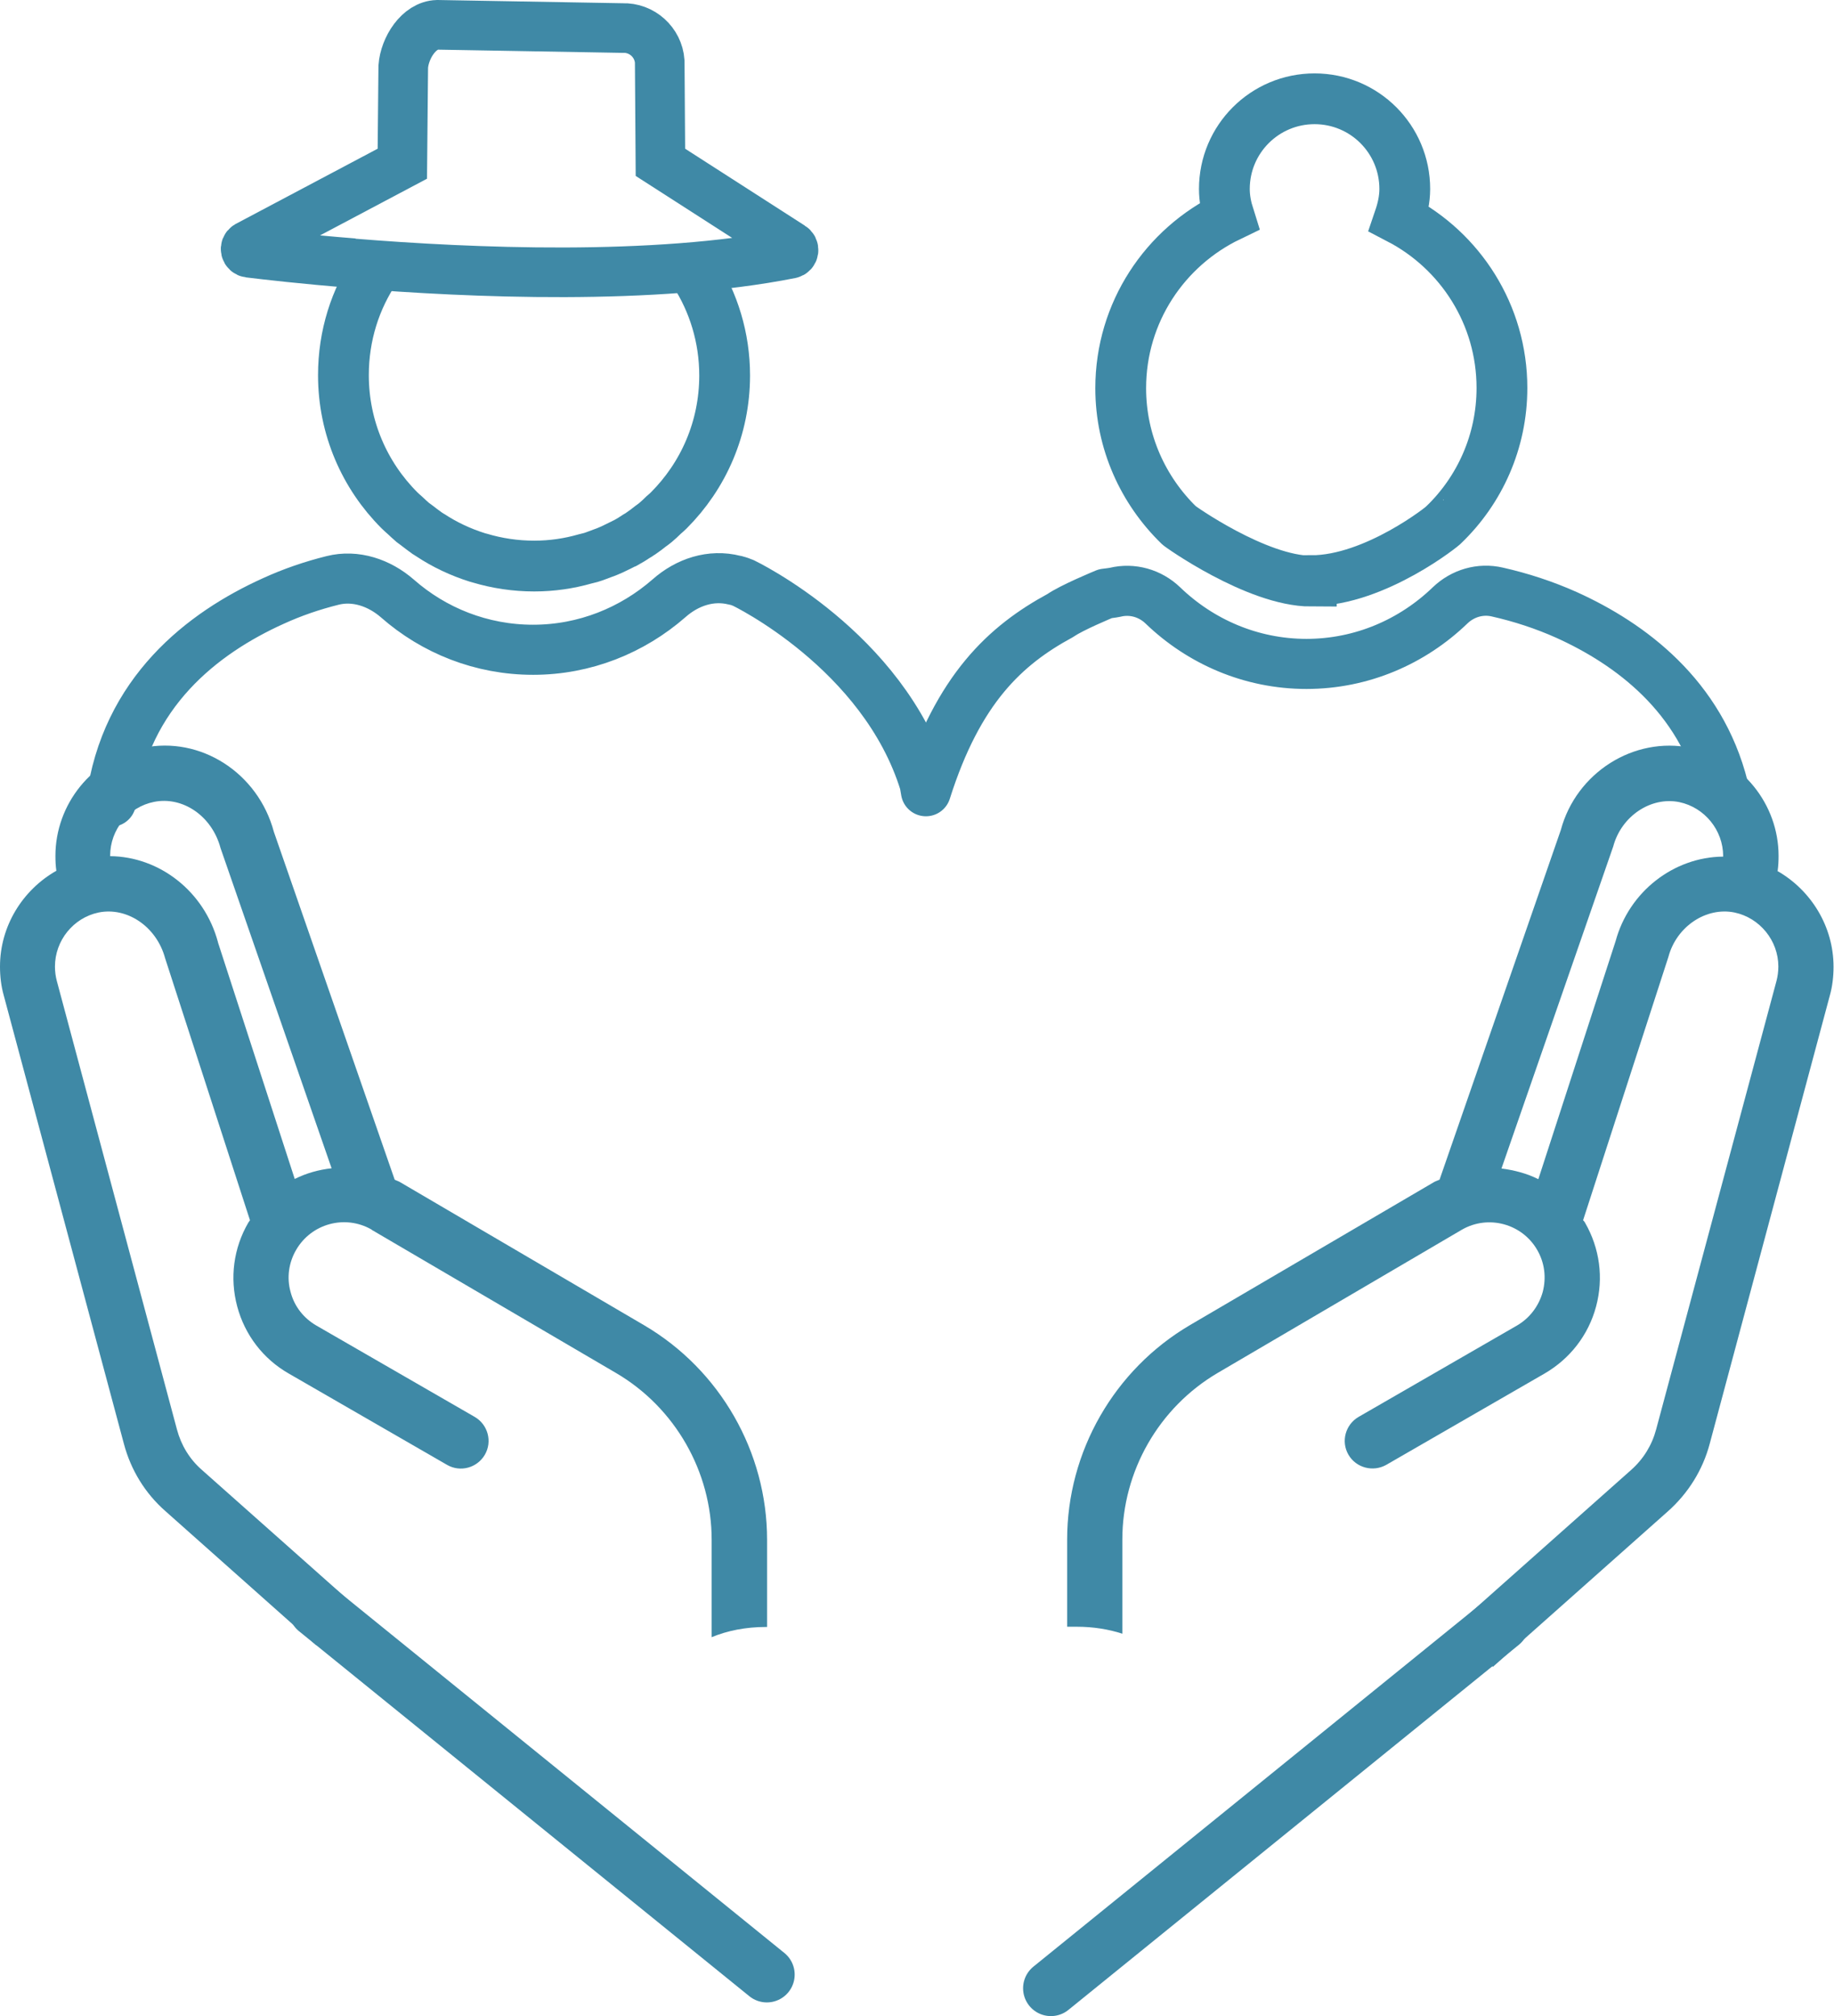
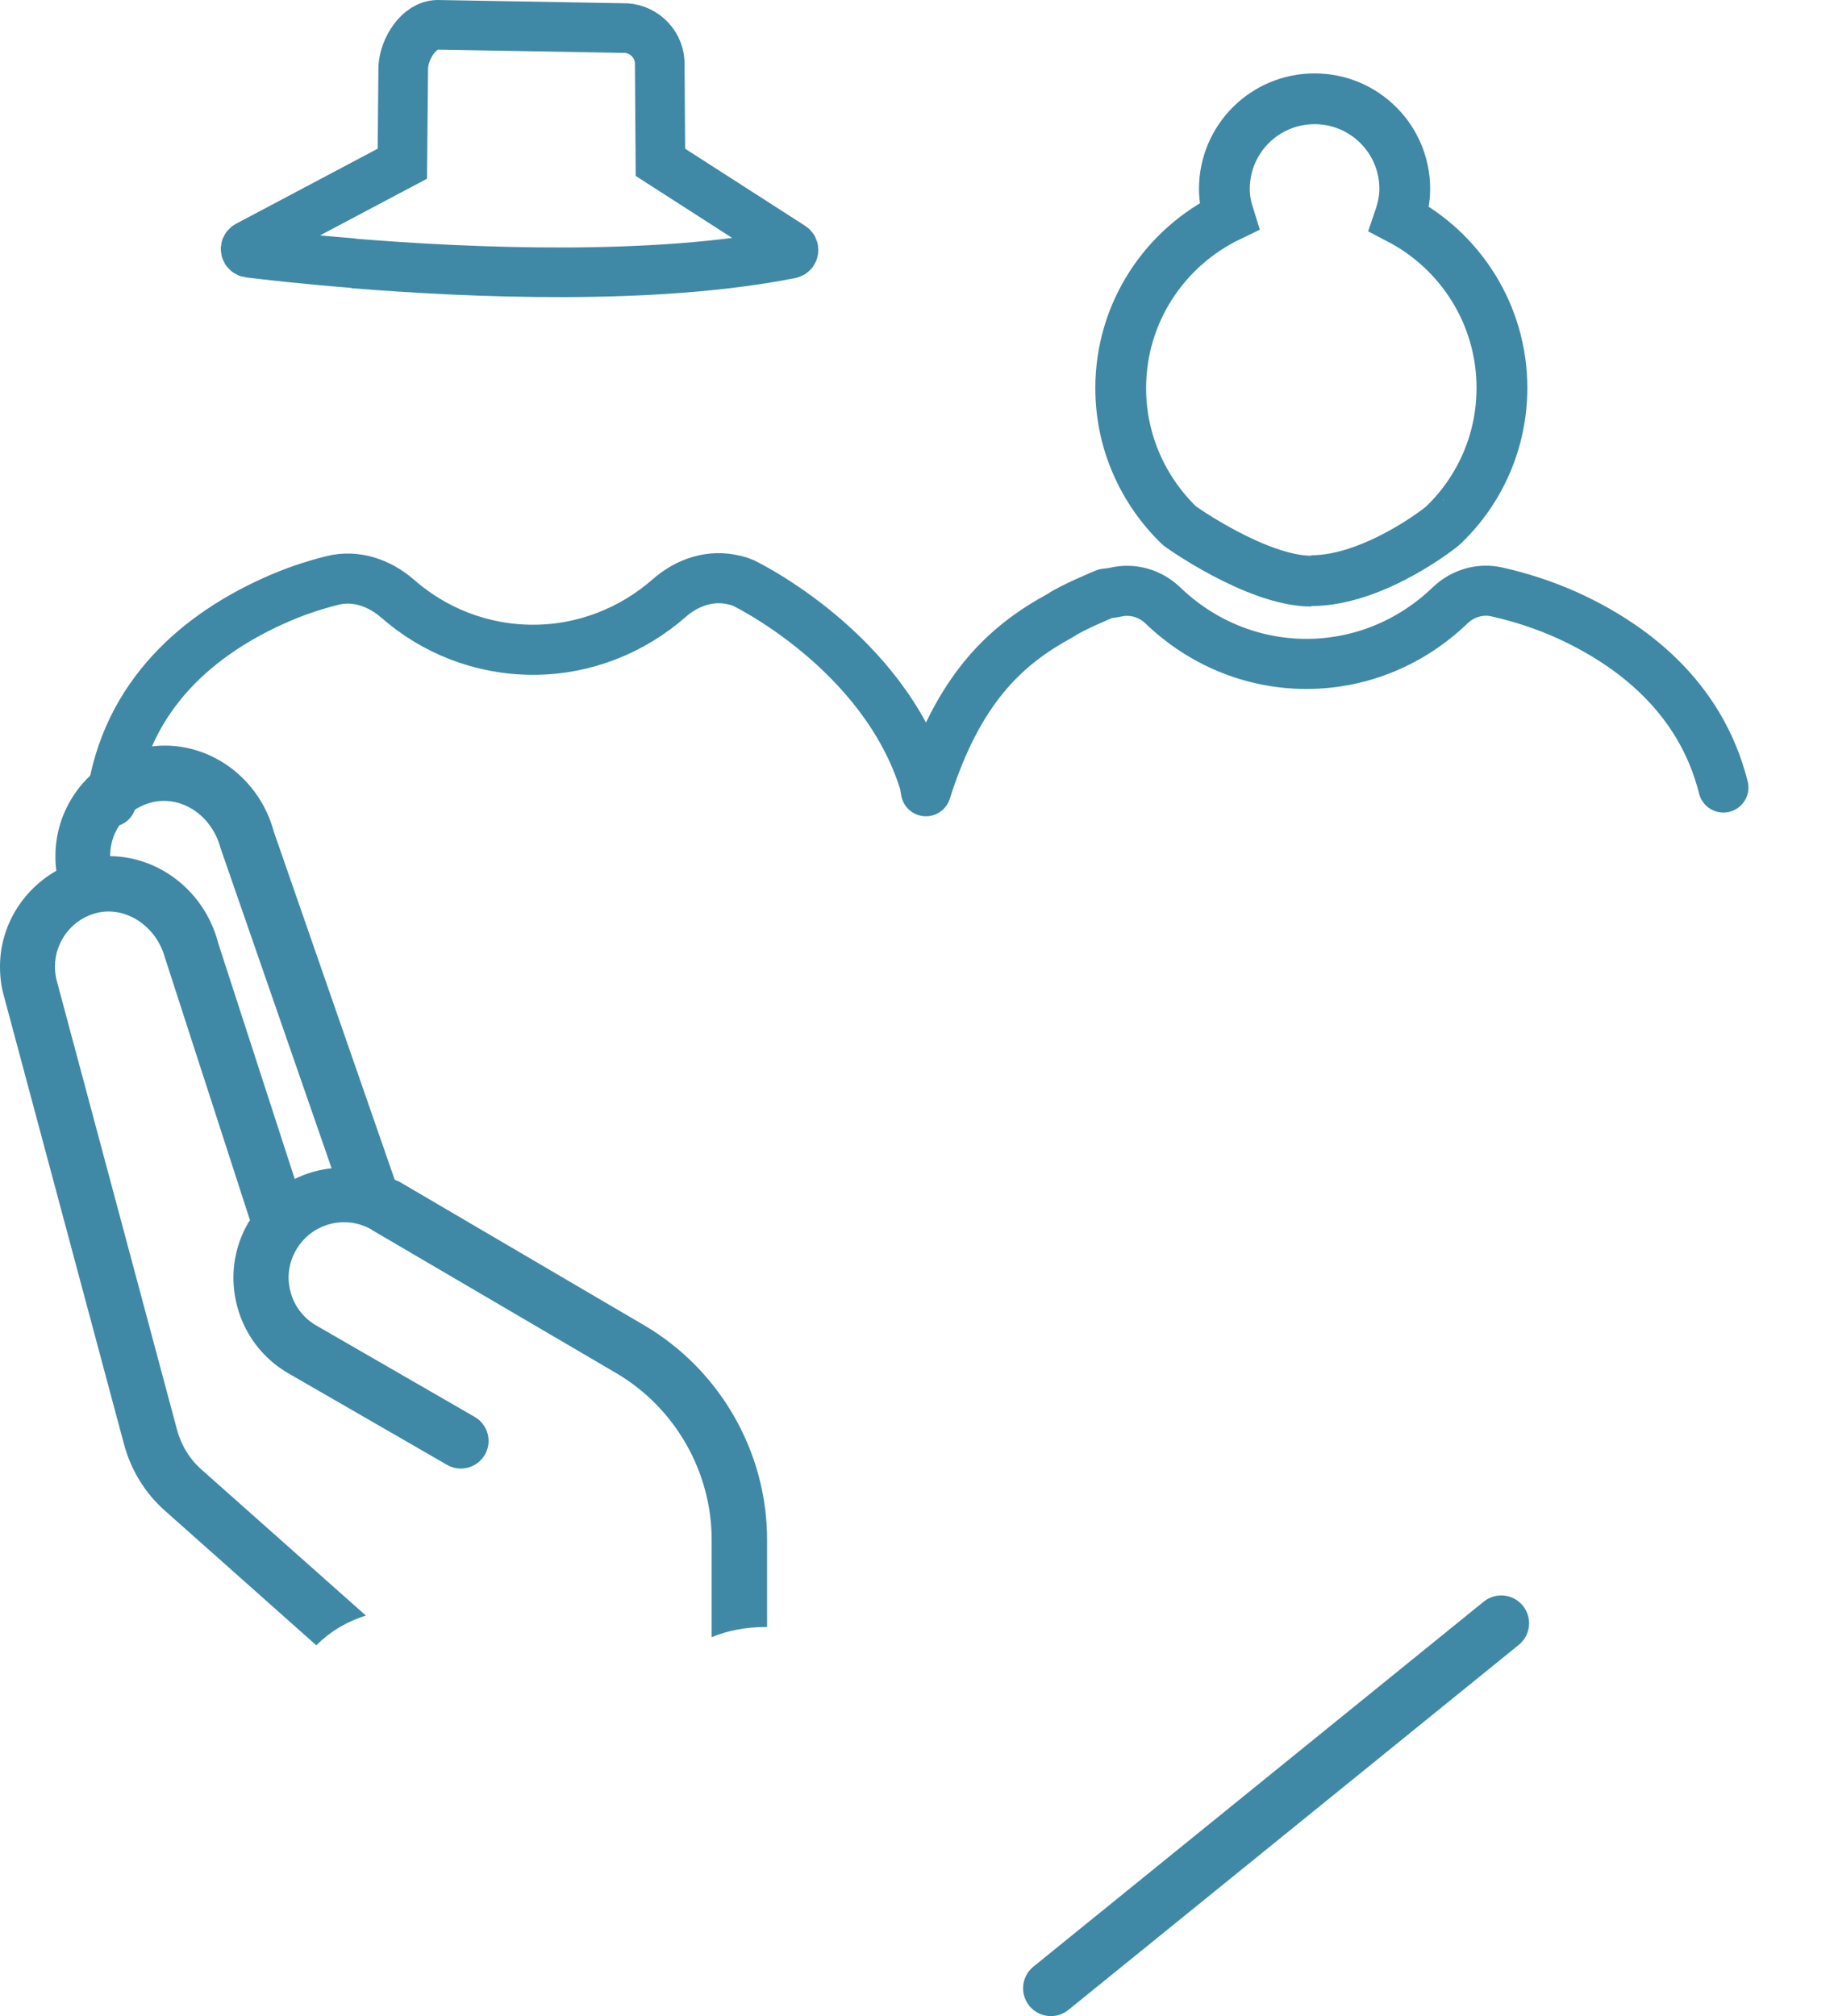
<svg xmlns="http://www.w3.org/2000/svg" id="Layer_2" data-name="Layer 2" viewBox="0 0 79.09 86.94">
  <defs>
    <style> .cls-1 { stroke-width: 2.16px; } .cls-1, .cls-2 { stroke-linecap: round; stroke-linejoin: round; } .cls-1, .cls-2, .cls-3, .cls-4, .cls-5 { fill: none; } .cls-1, .cls-2, .cls-3, .cls-5 { stroke: #3f89a6; } .cls-2 { stroke-width: 2.4px; } .cls-3 { stroke-width: 2.19px; } .cls-3, .cls-5 { stroke-miterlimit: 10; } .cls-5 { stroke-width: 2.14px; } .cls-6 { fill: #3f89a6; } </style>
  </defs>
  <g id="Layer_1-2" data-name="Layer 1">
-     <path class="cls-6" d="m76.66,37.55c.03-.21.04-.42.04-.64,0-2.24-1.59-4.2-3.78-4.66-2.47-.51-4.95,1.08-5.61,3.54l-5.23,15.08c-.08.04-.16.06-.23.1l-10.53,6.17c-3.27,1.92-5.3,5.46-5.3,9.25v3.76h.41c.73,0,1.38.11,1.97.3v-4.06c0-2.95,1.58-5.7,4.12-7.19l10.52-6.17c1.14-.66,2.6-.26,3.25.87.32.55.4,1.19.24,1.81-.17.61-.56,1.13-1.11,1.45l-6.83,3.94c-.57.33-.77,1.06-.44,1.63.33.57,1.06.76,1.63.44l6.83-3.94c1.1-.64,1.89-1.66,2.22-2.89.33-1.23.16-2.51-.48-3.62-.02-.04-.05-.07-.08-.1l3.68-11.36c.35-1.31,1.63-2.16,2.85-1.91,1.09.23,1.89,1.21,1.89,2.33,0,.22-.03.43-.08.62l-5.19,19.34c-.18.68-.55,1.28-1.08,1.75l-7.81,6.94c.76.38,1.37.91,1.85,1.55l7.54-6.7c.88-.78,1.51-1.79,1.81-2.92l5.18-19.33c.11-.39.16-.81.16-1.24,0-1.74-.97-3.3-2.42-4.13m-2.35-.62c-2.11.02-4.05,1.5-4.63,3.65l-3.33,10.26c-.5-.25-1.04-.39-1.59-.46l4.82-13.89c.35-1.31,1.63-2.16,2.85-1.91,1.09.23,1.89,1.21,1.89,2.33,0,0,0,.01,0,.02" />
    <path class="cls-6" d="m16.04,53.04l10.53,6.17c2.54,1.49,4.12,4.25,4.12,7.19v4.2c.68-.28,1.46-.44,2.34-.44h.05v-3.76c0-3.79-2.03-7.33-5.3-9.25l-10.54-6.18c-.07-.04-.15-.06-.22-.1l-5.21-15c-.68-2.54-3.16-4.14-5.64-3.62-2.19.46-3.78,2.42-3.78,4.66,0,.22.01.43.04.64C.97,38.38,0,39.94,0,41.68c0,.43.05.85.16,1.24l5.18,19.33c.3,1.14.92,2.15,1.8,2.92l6.5,5.78c.57-.57,1.29-1.02,2.14-1.28l-7.07-6.28c-.53-.46-.9-1.07-1.08-1.75l-5.18-19.34c-.05-.19-.08-.39-.08-.62,0-1.12.79-2.1,1.88-2.33,1.22-.25,2.5.6,2.87,1.97l3.66,11.3s-.05.07-.07.1c-.64,1.1-.81,2.39-.48,3.62.33,1.23,1.12,2.26,2.22,2.89l6.83,3.94c.57.33,1.3.13,1.63-.44.33-.57.13-1.3-.44-1.63l-6.83-3.94c-.55-.32-.95-.83-1.11-1.45-.17-.61-.08-1.26.24-1.81.66-1.14,2.11-1.53,3.25-.88m-6.62-12.39c-.59-2.2-2.53-3.69-4.65-3.71,0,0,0-.01,0-.02,0-1.12.79-2.1,1.89-2.32,1.23-.25,2.5.6,2.87,1.99l4.79,13.81c-.55.06-1.09.21-1.59.46l-3.31-10.2Z" />
    <path class="cls-5" d="m15.24,11.36c5.05.41,12.96.75,18.85-.42.15-.03.18-.23.04-.31l-5.65-3.63-.03-4.35c-.06-.83-.77-1.47-1.6-1.44l-7.99-.14c-.8.02-1.41,1-1.47,1.8l-.04,4.19-6.68,3.54c-.13.08-.09.28.07.3.74.09,2.37.28,4.51.45" />
-     <path class="cls-3" d="m16.21,11.58c-.89,1.31-1.4,2.89-1.4,4.6,0,2.27.92,4.33,2.41,5.82.08.08.16.15.24.22.11.1.22.21.34.31.05.04.1.07.15.11.16.12.32.25.48.36.04.03.09.05.13.08.62.41,1.3.73,2.03.96.03.01.07.02.11.03.74.22,1.52.34,2.34.34.77,0,1.5-.11,2.2-.31.08-.02.16-.04.24-.06.17-.05.33-.12.5-.18.09-.03.17-.06.26-.1.2-.08.38-.18.57-.27.05-.03.1-.05.15-.07.18-.1.35-.2.51-.31.05-.03.11-.06.16-.1.15-.1.29-.21.43-.32.07-.05.14-.1.2-.15.13-.11.25-.22.37-.34.07-.06.14-.12.21-.19,1.49-1.49,2.41-3.54,2.41-5.82,0-1.63-.48-3.16-1.3-4.43" />
    <path class="cls-1" d="m74.32,33.96c-.99-3.95-4-6.19-6.76-7.44-.96-.43-1.97-.76-2.99-.99-.73-.17-1.49.05-2.04.58-1.62,1.56-3.8,2.52-6.19,2.52s-4.57-.96-6.19-2.52c-.55-.53-1.32-.75-2.06-.57-.14.03-.42.06-.42.06-.12.05-1.45.6-1.94.94-2.38,1.29-4.4,3.16-5.8,7.58l-.06-.35c-1.77-5.74-7.81-8.63-7.81-8.63-.07-.02-.14-.06-.22-.08-.05-.02-.11-.03-.16-.04-1.01-.26-2.04.08-2.83.78-1.58,1.38-3.63,2.22-5.86,2.22s-4.28-.83-5.85-2.21c-.78-.68-1.81-1.03-2.8-.78-.88.22-1.73.51-2.56.89-3.03,1.37-6.37,3.93-6.99,8.65" />
-     <path class="cls-3" d="m56.55,25.04c2.76,0,5.75-2.41,5.71-2.41,1.55-1.49,2.51-3.59,2.51-5.9,0-3.17-1.8-5.92-4.43-7.29.14-.41.24-.84.24-1.29,0-2.15-1.74-3.89-3.89-3.89s-3.89,1.74-3.89,3.89c0,.41.08.8.2,1.18-2.76,1.33-4.67,4.14-4.67,7.41,0,2.32.97,4.41,2.51,5.91-.03,0,3.35,2.41,5.71,2.41Z" />
-     <line class="cls-2" x1="13.65" y1="69.41" x2="33.07" y2="85.15" />
+     <path class="cls-3" d="m56.55,25.04c2.76,0,5.75-2.41,5.71-2.41,1.55-1.49,2.51-3.59,2.51-5.9,0-3.17-1.8-5.92-4.43-7.29.14-.41.24-.84.24-1.29,0-2.15-1.74-3.89-3.89-3.89s-3.89,1.74-3.89,3.89c0,.41.08.8.2,1.18-2.76,1.33-4.67,4.14-4.67,7.41,0,2.32.97,4.41,2.51,5.91-.03,0,3.35,2.41,5.71,2.41" />
    <line class="cls-2" x1="64.74" y1="70" x2="45.32" y2="85.74" />
-     <rect class="cls-4" width="79.09" height="86.94" />
  </g>
</svg>